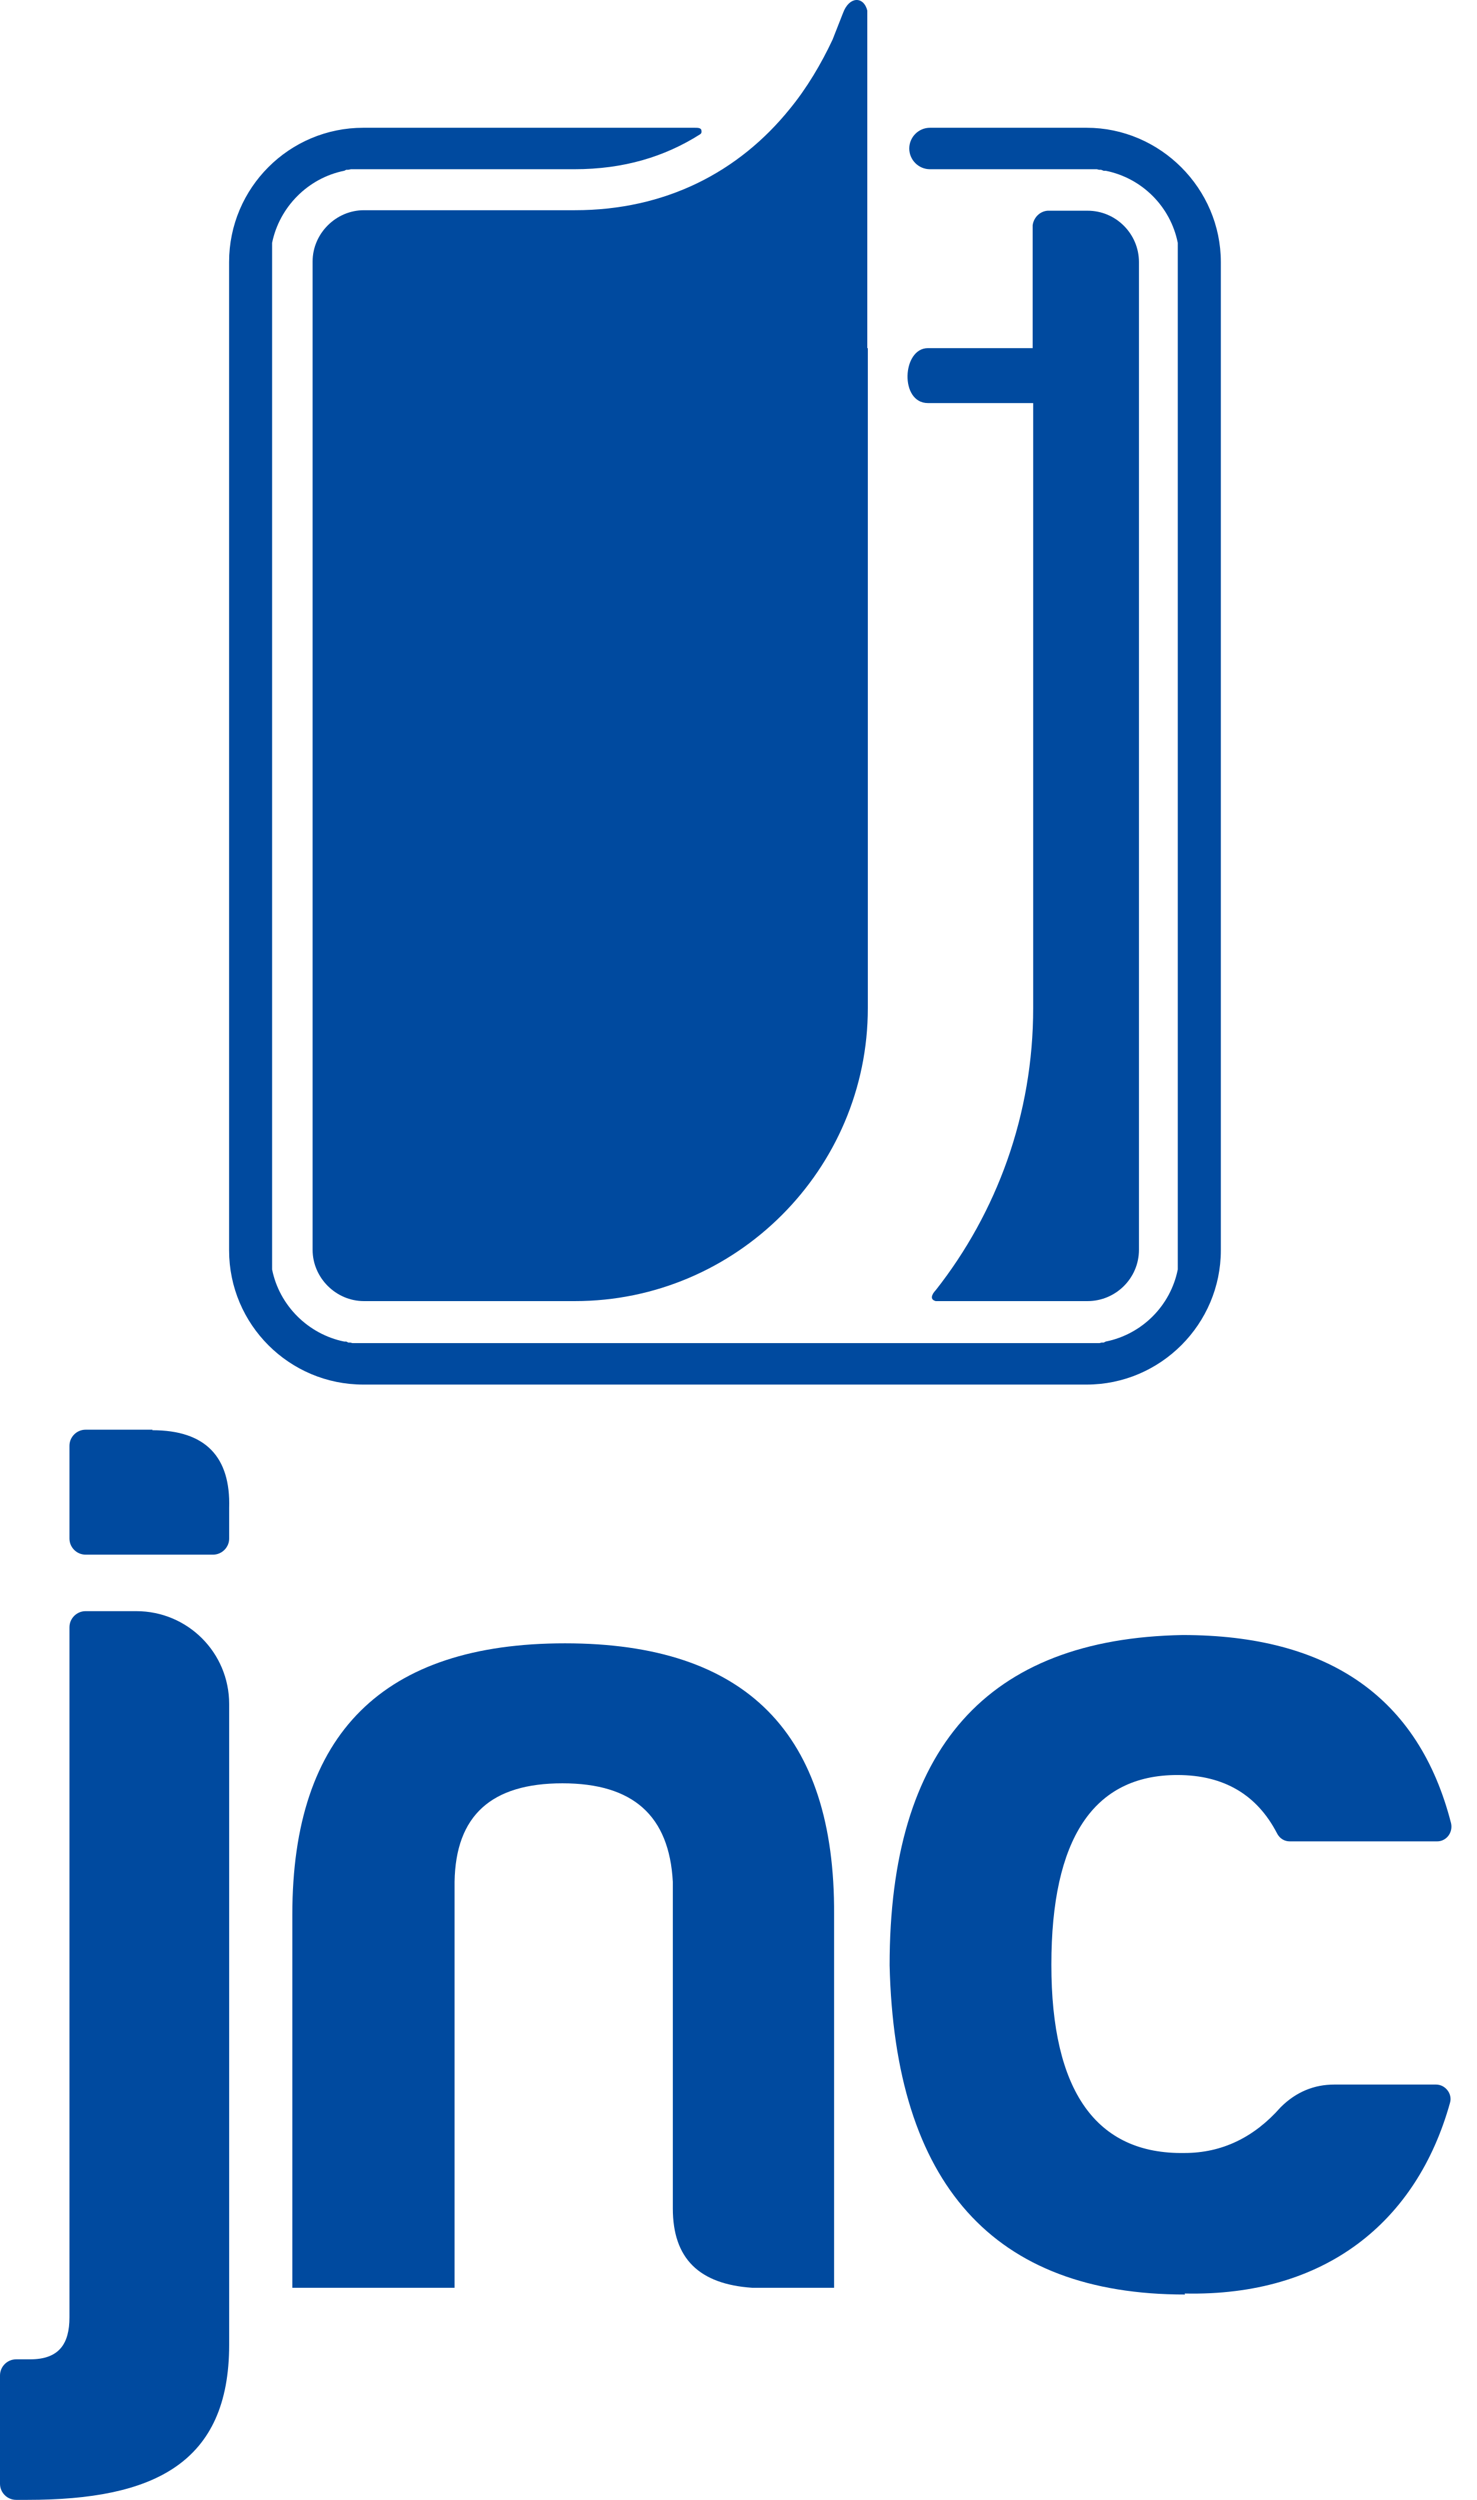
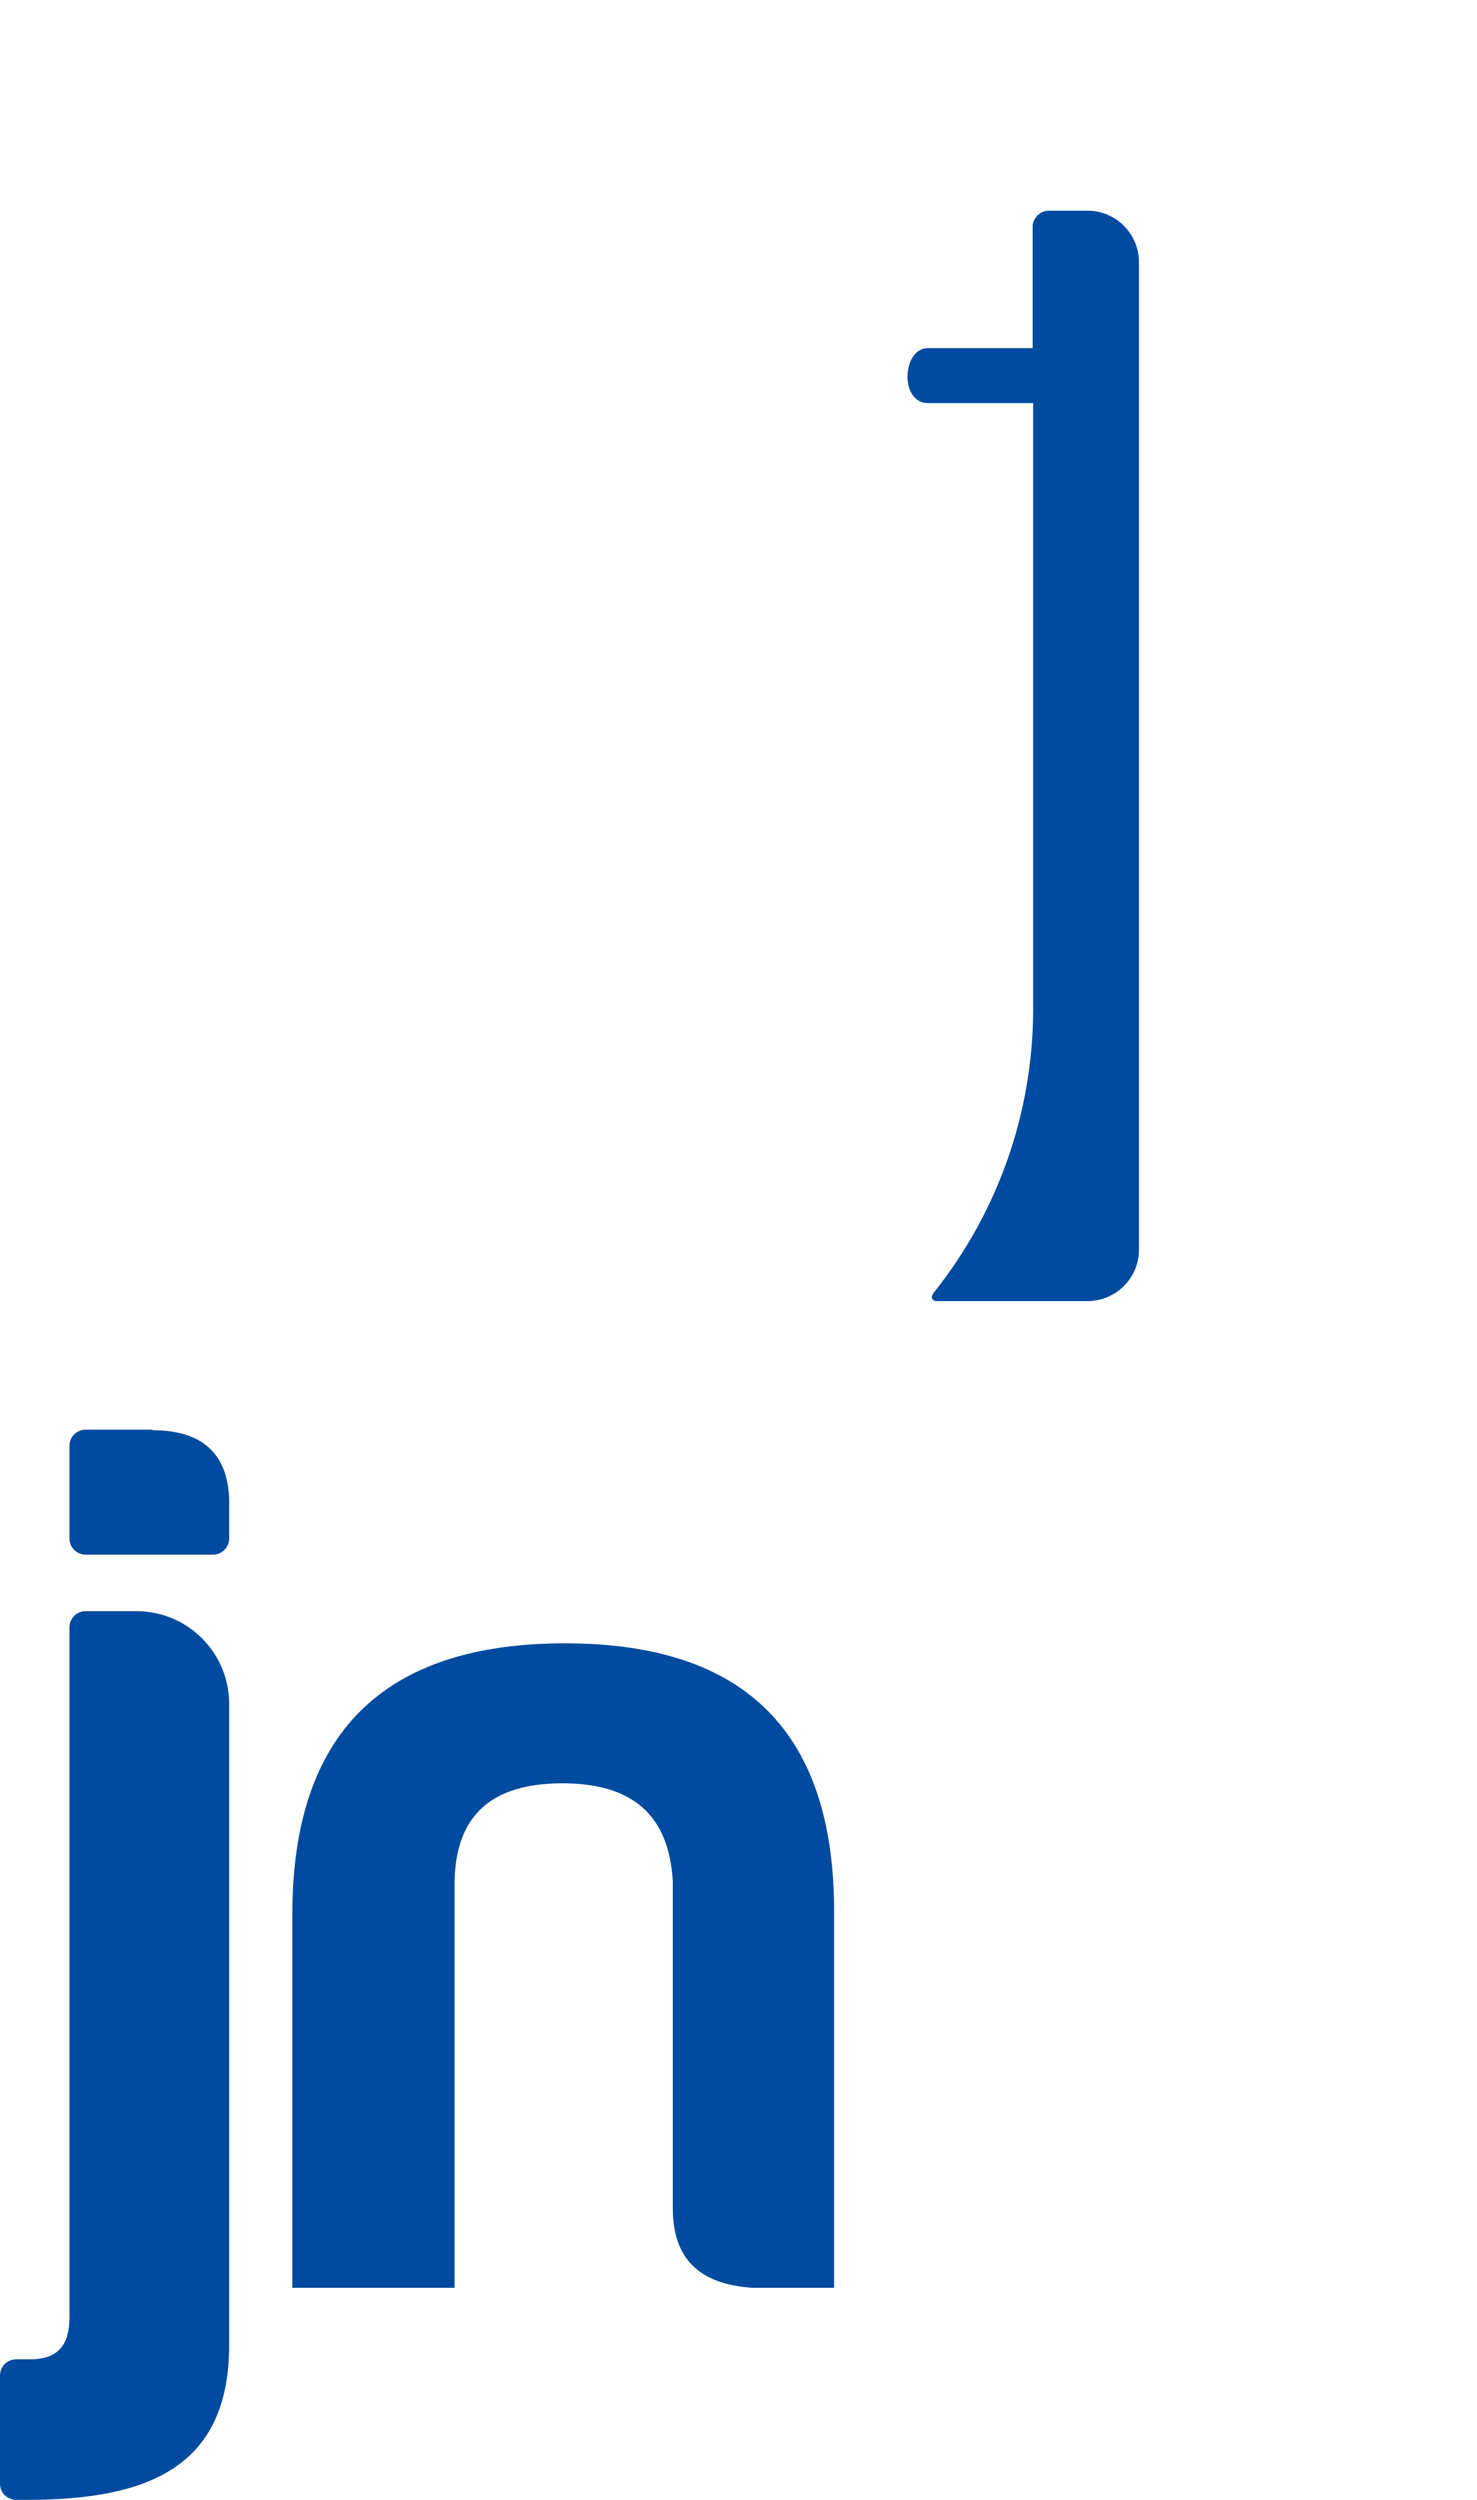
<svg xmlns="http://www.w3.org/2000/svg" width="39" height="66" viewBox="0 0 39 66" fill="none">
-   <path fill-rule="evenodd" clip-rule="evenodd" d="M22.901 9.191V0.279C22.805 -0.104 22.422 -0.104 22.258 0.348C22.162 0.594 22.039 0.909 21.984 1.046C21.683 1.689 21.299 2.333 20.861 2.867C19.506 4.55 17.562 5.55 15.181 5.55H9.609C8.87 5.55 8.254 6.166 8.254 6.905V32.996C8.254 33.735 8.87 34.351 9.609 34.351H15.181C19.438 34.351 22.915 30.874 22.915 26.617V9.191H22.901Z" fill="#004A9F" />
  <path fill-rule="evenodd" clip-rule="evenodd" d="M27.281 9.191H24.502C23.818 9.191 23.749 10.642 24.502 10.642H27.281V26.617C27.281 29.423 26.323 32.01 24.707 34.064C24.666 34.105 24.502 34.296 24.707 34.351H28.718C29.458 34.351 30.074 33.749 30.074 32.996V6.919C30.074 6.179 29.471 5.563 28.718 5.563H27.664C27.459 5.577 27.295 5.741 27.267 5.947V9.191H27.281Z" fill="#004A9F" />
-   <path fill-rule="evenodd" clip-rule="evenodd" d="M9.594 3.373H18.341C18.424 3.373 18.492 3.373 18.519 3.428C18.519 3.455 18.547 3.51 18.478 3.551C17.547 4.14 16.466 4.468 15.166 4.468H9.526H9.457H9.389H9.32H9.266L9.197 4.482H9.143L9.088 4.509C8.13 4.701 7.377 5.468 7.185 6.412V6.467V6.522V6.577V6.645V6.713V6.782V6.85V6.919V33.01V33.078V33.147V33.215V33.284V33.352V33.407V33.462V33.516C7.377 34.474 8.143 35.227 9.088 35.419H9.143L9.197 35.446H9.252L9.307 35.46H9.375H9.444H9.512H9.581H28.772H28.841H28.909H28.978H29.032L29.087 35.446H29.142L29.197 35.419C30.155 35.227 30.908 34.474 31.099 33.516V33.462V33.407V33.352V33.284V33.215V33.147V33.078V33.01V6.919V6.85V6.782V6.713V6.645V6.577V6.522V6.467V6.412C30.908 5.454 30.155 4.701 29.197 4.509H29.142L29.074 4.482H29.019L28.964 4.468H28.896H28.827H28.759H28.69H24.556C24.255 4.468 24.009 4.222 24.009 3.921C24.009 3.62 24.255 3.373 24.556 3.373H28.69C30.634 3.373 32.236 4.975 32.236 6.919V33.01C32.236 34.954 30.648 36.555 28.69 36.555H9.594C7.637 36.555 6.049 34.967 6.049 33.01V6.919C6.049 4.961 7.637 3.373 9.594 3.373Z" fill="#004A9F" />
  <path d="M0.726 66H0.424C0.192 66 0 65.808 0 65.576V62.715C0 62.482 0.192 62.29 0.424 62.29H0.794C1.561 62.29 1.834 61.88 1.834 61.181V42.962C1.834 42.729 2.026 42.537 2.259 42.537H3.6C4.955 42.537 6.051 43.632 6.051 44.987V61.907C6.051 65.042 4.052 66 0.726 66ZM4.025 37.76C5.421 37.76 6.092 38.458 6.051 39.813V40.621C6.051 40.853 5.859 41.045 5.626 41.045H2.259C2.026 41.045 1.834 40.853 1.834 40.621V38.17C1.834 37.938 2.026 37.746 2.259 37.746H4.025V37.76Z" fill="#004A9F" />
  <path d="M19.861 60.401C18.465 60.305 17.766 59.635 17.766 58.307V49.683C17.671 47.944 16.726 47.082 14.851 47.082C12.975 47.082 12.031 47.931 12.003 49.683V60.401H7.719V50.545C7.719 45.754 10.128 43.386 14.919 43.386C19.71 43.386 22.051 45.768 22.024 50.545V60.401H19.875H19.861Z" fill="#004A9F" />
-   <path d="M31.293 60.579C26.228 60.579 23.627 57.663 23.49 51.887C23.49 46.151 26.064 43.263 31.224 43.167C35.098 43.167 37.467 44.823 38.315 48.136C38.37 48.382 38.192 48.615 37.946 48.615H34.058C33.907 48.615 33.784 48.533 33.716 48.396C33.196 47.397 32.333 46.863 31.088 46.863C28.87 46.863 27.761 48.547 27.761 51.873C27.761 55.199 28.938 56.883 31.279 56.842C32.265 56.842 33.114 56.431 33.812 55.638C34.222 55.227 34.702 55.035 35.235 55.035H37.918C38.165 55.035 38.356 55.282 38.288 55.514C37.412 58.663 34.989 60.634 31.279 60.552L31.293 60.579Z" fill="#004A9F" />
</svg>